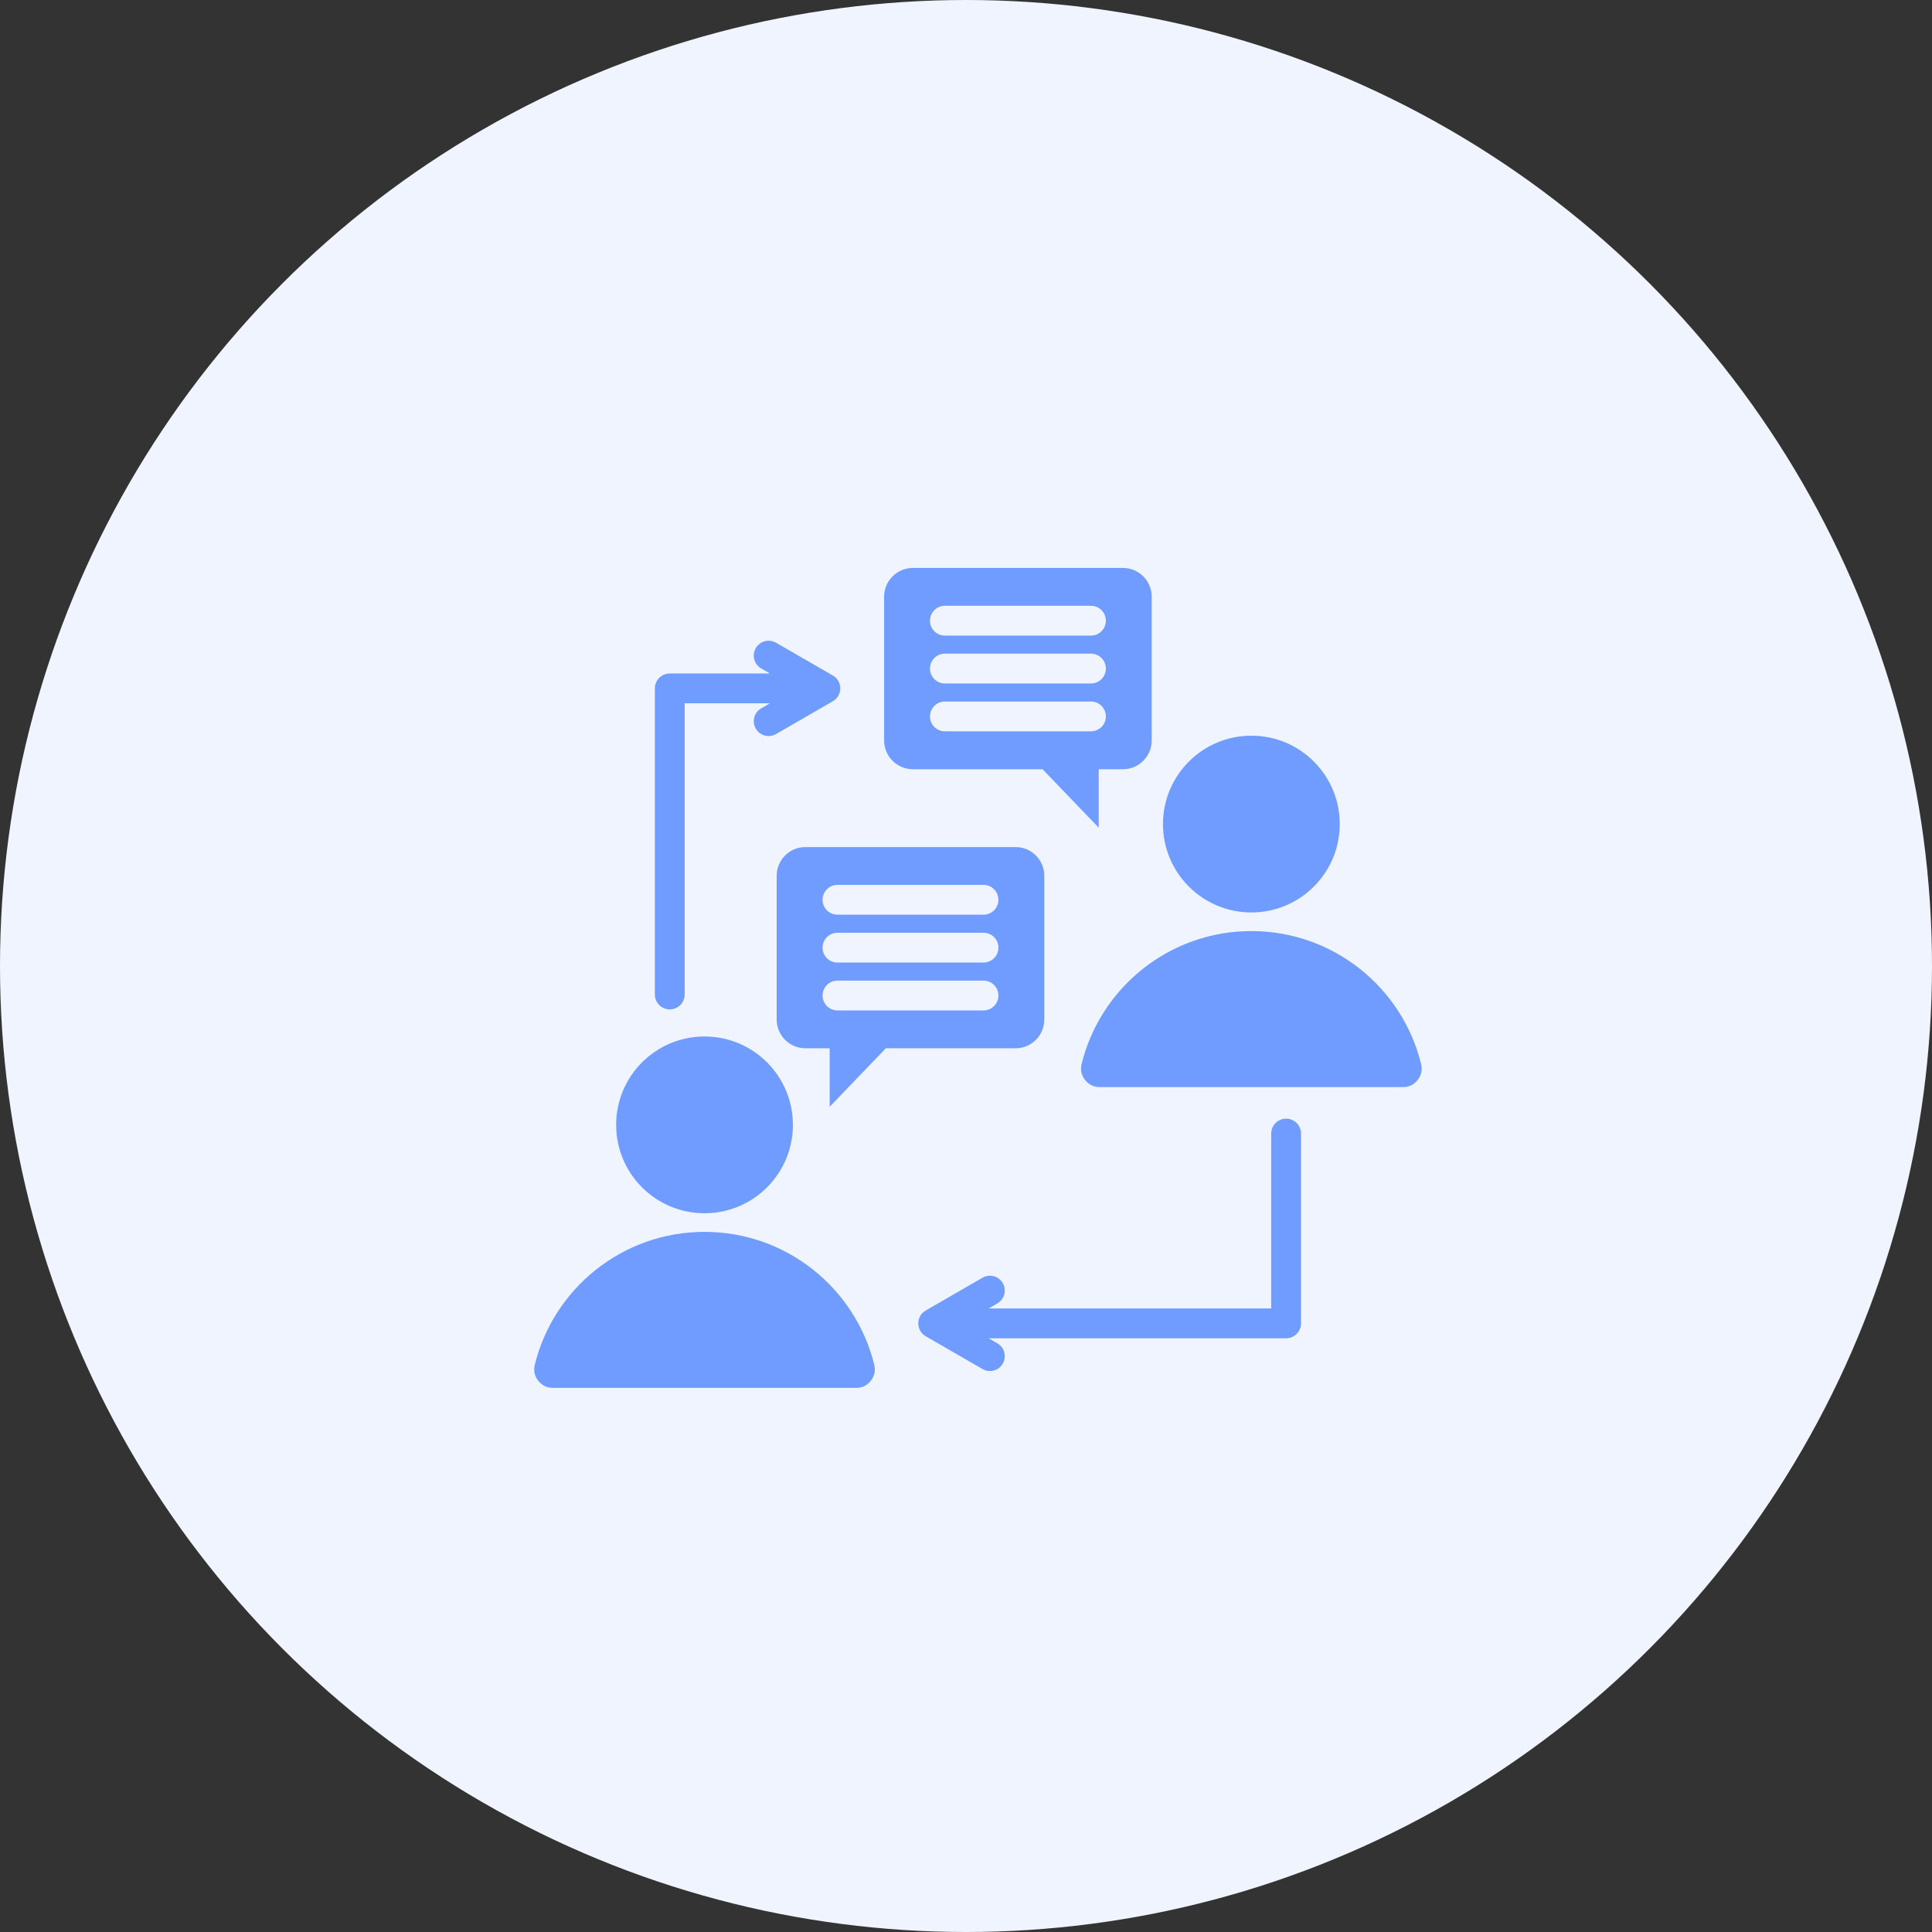
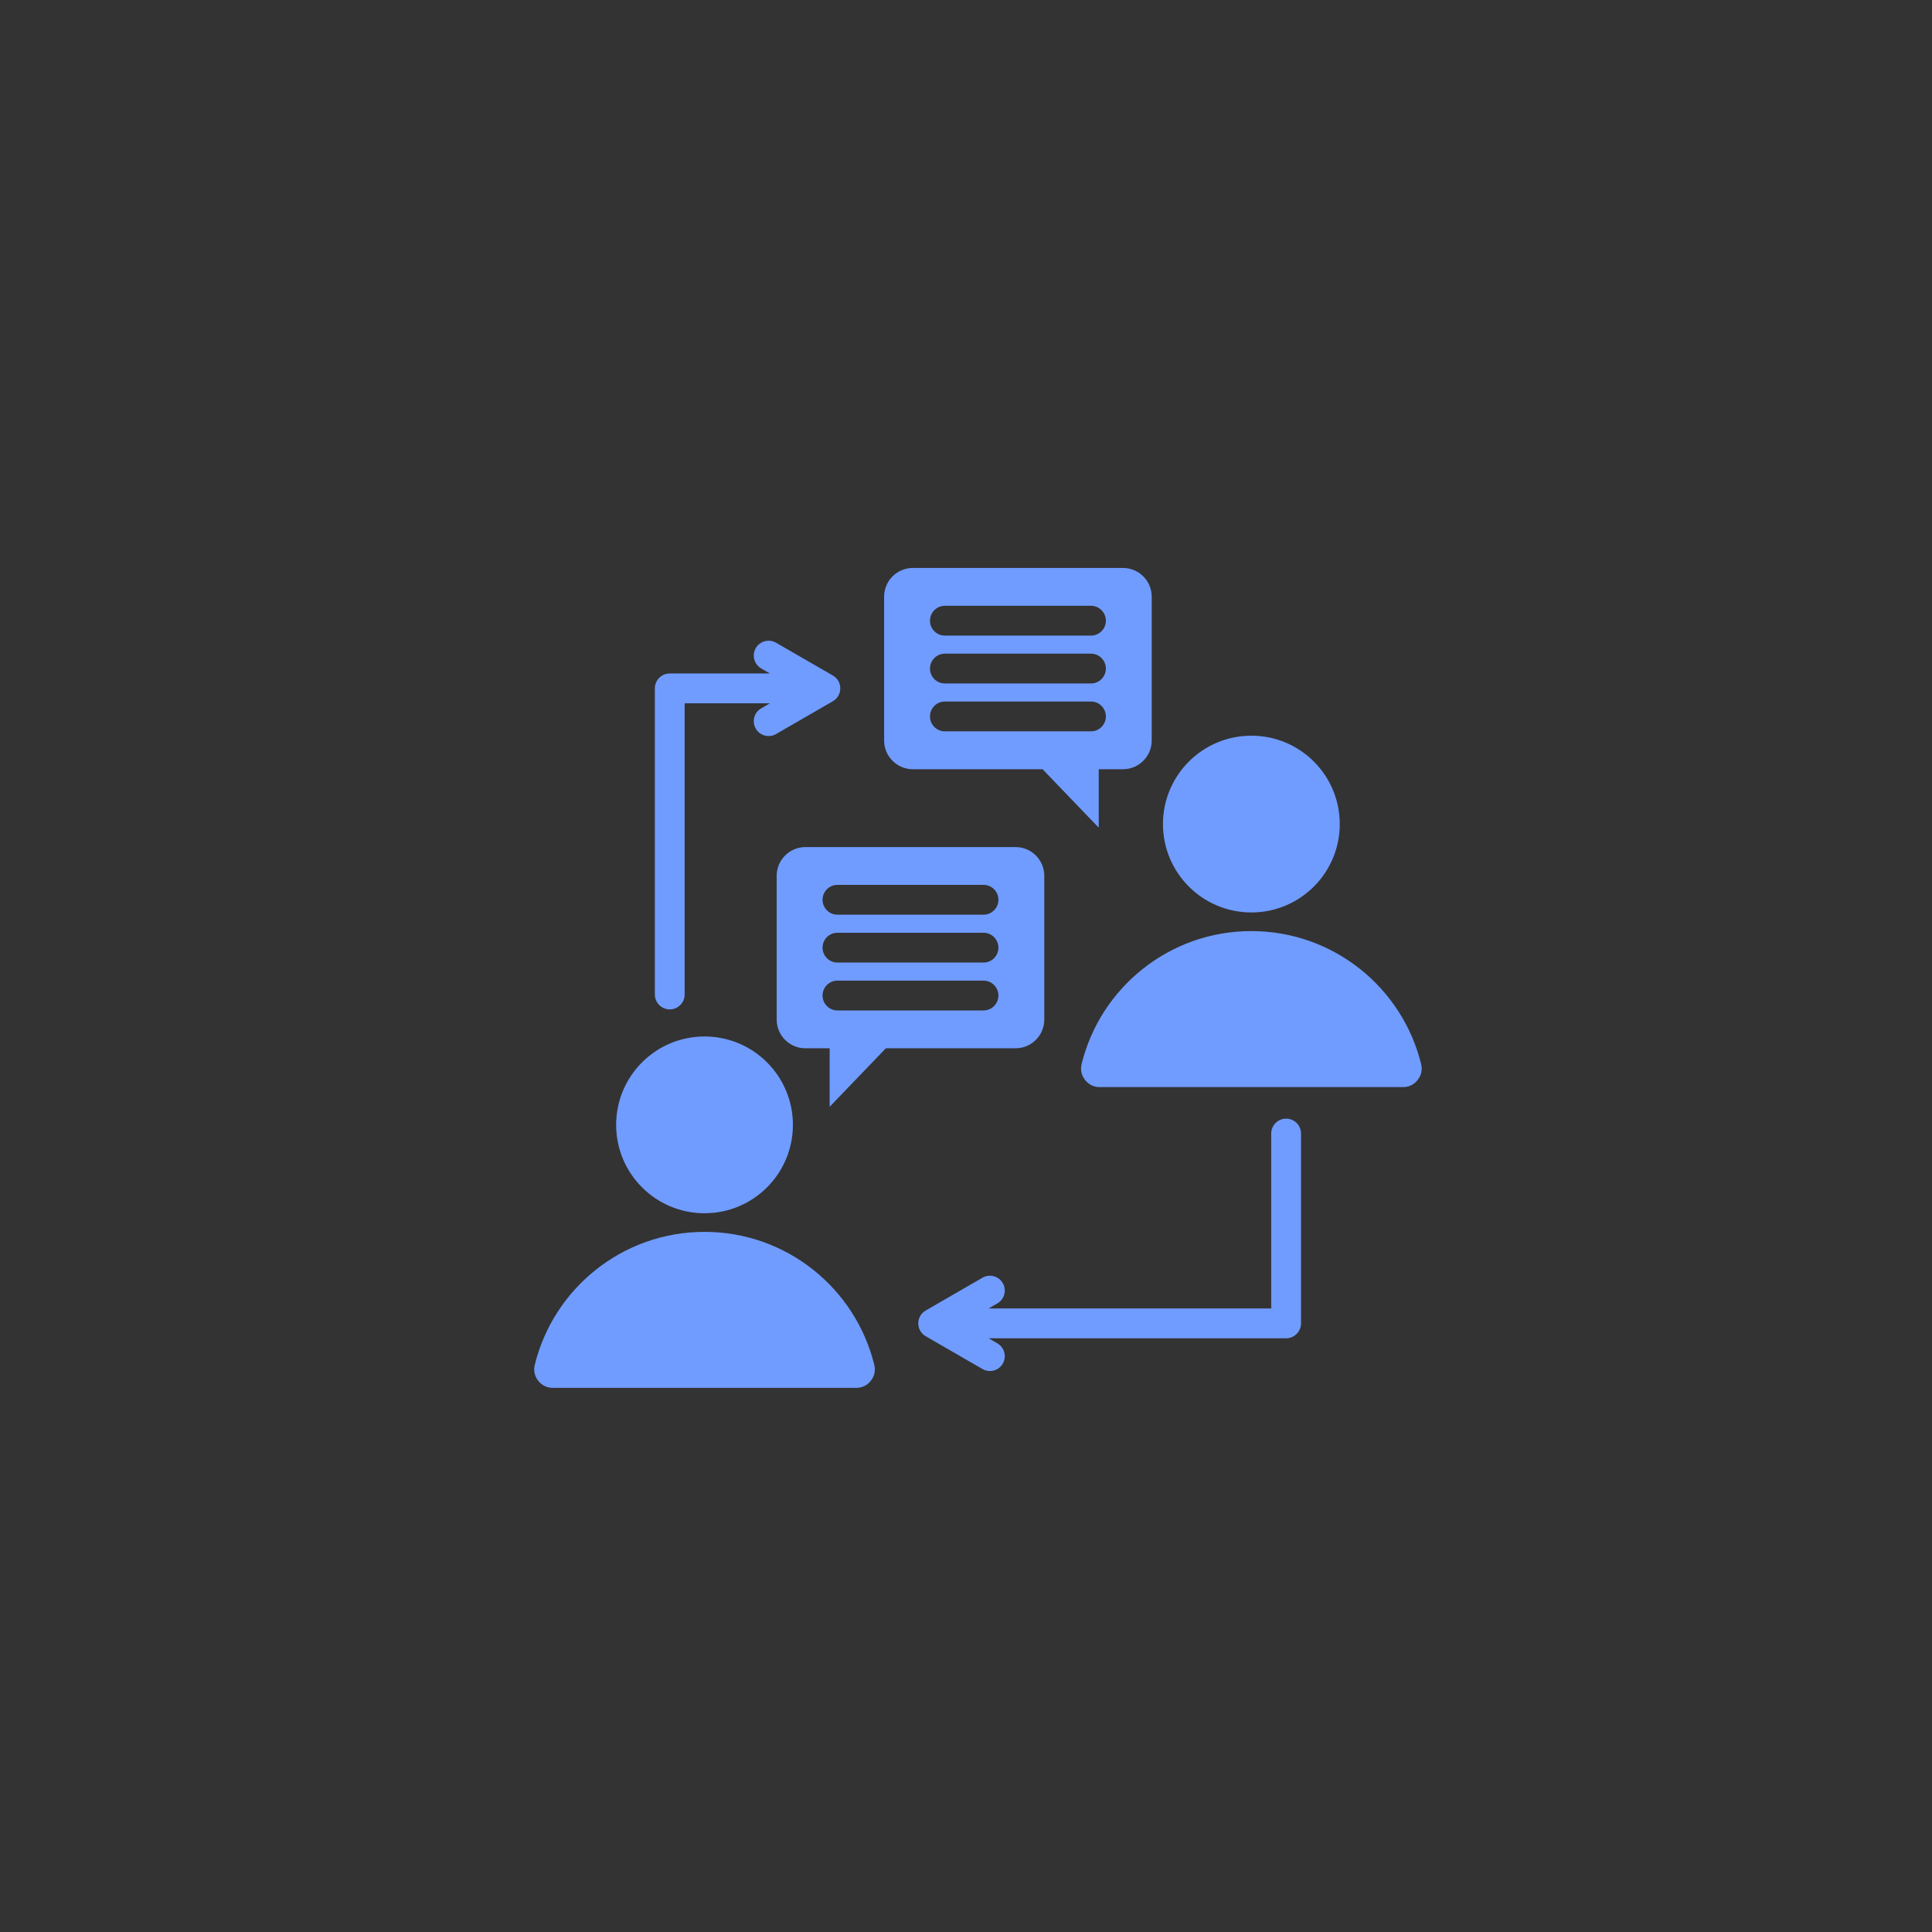
<svg xmlns="http://www.w3.org/2000/svg" width="81" height="81" viewBox="0 0 81 81" fill="none">
  <rect x="0" y="0" width="81" height="81" fill="#333333" stroke="none" />
-   <circle cx="40.5" cy="40.5" r="40.5" fill="#EFF4FF" />
  <path fill-rule="evenodd" clip-rule="evenodd" d="M23.179 58.187L35.896 58.187C36.144 58.187 36.358 58.083 36.511 57.888C36.664 57.693 36.714 57.46 36.654 57.219C35.867 54.02 32.98 51.647 29.538 51.647C26.095 51.647 23.208 54.02 22.421 57.219C22.361 57.461 22.411 57.693 22.565 57.888C22.718 58.083 22.931 58.187 23.179 58.187ZM43.782 42.747C43.782 40.737 43.782 38.727 43.782 36.717C43.782 36.054 43.242 35.514 42.579 35.514C39.641 35.514 36.704 35.514 33.766 35.514C33.103 35.514 32.563 36.054 32.563 36.717V42.747C32.563 43.41 33.103 43.95 33.766 43.95H34.784V46.402L37.139 43.95H42.579C43.242 43.95 43.782 43.41 43.782 42.747ZM35.111 42.363C34.765 42.363 34.486 42.084 34.486 41.738C34.486 41.393 34.765 41.113 35.111 41.113H41.234C41.58 41.113 41.859 41.393 41.859 41.738C41.859 42.084 41.58 42.363 41.234 42.363H35.111ZM35.111 38.349C34.765 38.349 34.486 38.069 34.486 37.724C34.486 37.379 34.765 37.099 35.111 37.099H41.234C41.58 37.099 41.859 37.379 41.859 37.724C41.859 38.069 41.58 38.349 41.234 38.349H35.111ZM35.111 40.356C34.765 40.356 34.486 40.077 34.486 39.731C34.486 39.386 34.765 39.106 35.111 39.106H41.234C41.58 39.106 41.859 39.386 41.859 39.731C41.859 40.077 41.58 40.356 41.234 40.356H35.111ZM37.067 31.046C37.067 29.036 37.067 27.026 37.067 25.016C37.067 24.353 37.607 23.812 38.27 23.812H47.083C47.746 23.812 48.286 24.353 48.286 25.016V31.046C48.286 31.709 47.746 32.25 47.083 32.25H46.065V34.701L43.71 32.25H38.27C37.607 32.25 37.067 31.709 37.067 31.046ZM45.739 29.412H39.615C39.269 29.412 38.99 29.692 38.99 30.037C38.99 30.383 39.269 30.662 39.615 30.662H45.739C46.084 30.662 46.364 30.383 46.364 30.037C46.364 29.692 46.084 29.412 45.739 29.412ZM45.739 25.398H39.615C39.269 25.398 38.99 25.678 38.99 26.023C38.99 26.369 39.269 26.648 39.615 26.648H45.739C46.084 26.648 46.364 26.369 46.364 26.023C46.364 25.678 46.084 25.398 45.739 25.398ZM45.739 27.405H39.615C39.269 27.405 38.99 27.685 38.99 28.03C38.99 28.375 39.269 28.655 39.615 28.655H45.739C46.084 28.655 46.364 28.375 46.364 28.03C46.364 27.685 46.084 27.405 45.739 27.405ZM52.464 30.844C54.511 30.844 56.17 32.503 56.17 34.55C56.17 36.596 54.511 38.255 52.464 38.255C50.417 38.255 48.758 36.596 48.758 34.55C48.758 32.503 50.417 30.844 52.464 30.844ZM46.106 45.577L58.822 45.577C59.07 45.577 59.284 45.473 59.437 45.277C59.59 45.082 59.64 44.85 59.581 44.609C58.794 41.41 55.906 39.036 52.464 39.036C49.022 39.036 46.134 41.41 45.347 44.609C45.288 44.85 45.338 45.082 45.491 45.277C45.644 45.473 45.858 45.577 46.106 45.577ZM29.538 43.455C31.584 43.455 33.243 45.114 33.243 47.16C33.243 49.207 31.584 50.866 29.538 50.866C27.491 50.866 25.832 49.207 25.832 47.16C25.832 45.114 27.491 43.455 29.538 43.455ZM53.296 47.525C53.296 47.179 53.576 46.9 53.921 46.9C54.266 46.9 54.546 47.179 54.546 47.525V55.483C54.546 55.828 54.266 56.108 53.921 56.108H41.448L41.813 56.319C42.111 56.49 42.214 56.87 42.043 57.169C41.872 57.467 41.491 57.569 41.193 57.398L38.817 56.026C38.401 55.794 38.388 55.187 38.811 54.944L41.193 53.568C41.491 53.397 41.872 53.5 42.043 53.798C42.214 54.096 42.111 54.476 41.813 54.647L41.448 54.858H53.296V47.525H53.296ZM28.705 41.694C28.705 42.039 28.425 42.319 28.08 42.319C27.735 42.319 27.455 42.039 27.455 41.694V28.861C27.455 28.516 27.735 28.236 28.08 28.236H32.28L31.915 28.025C31.616 27.854 31.514 27.473 31.685 27.175C31.856 26.877 32.237 26.775 32.535 26.946L34.917 28.321C35.34 28.564 35.327 29.171 34.911 29.404L32.535 30.776C32.237 30.947 31.856 30.844 31.685 30.546C31.514 30.248 31.616 29.868 31.915 29.697L32.28 29.486H28.705V41.694Z" fill="#709CFF" />
</svg>